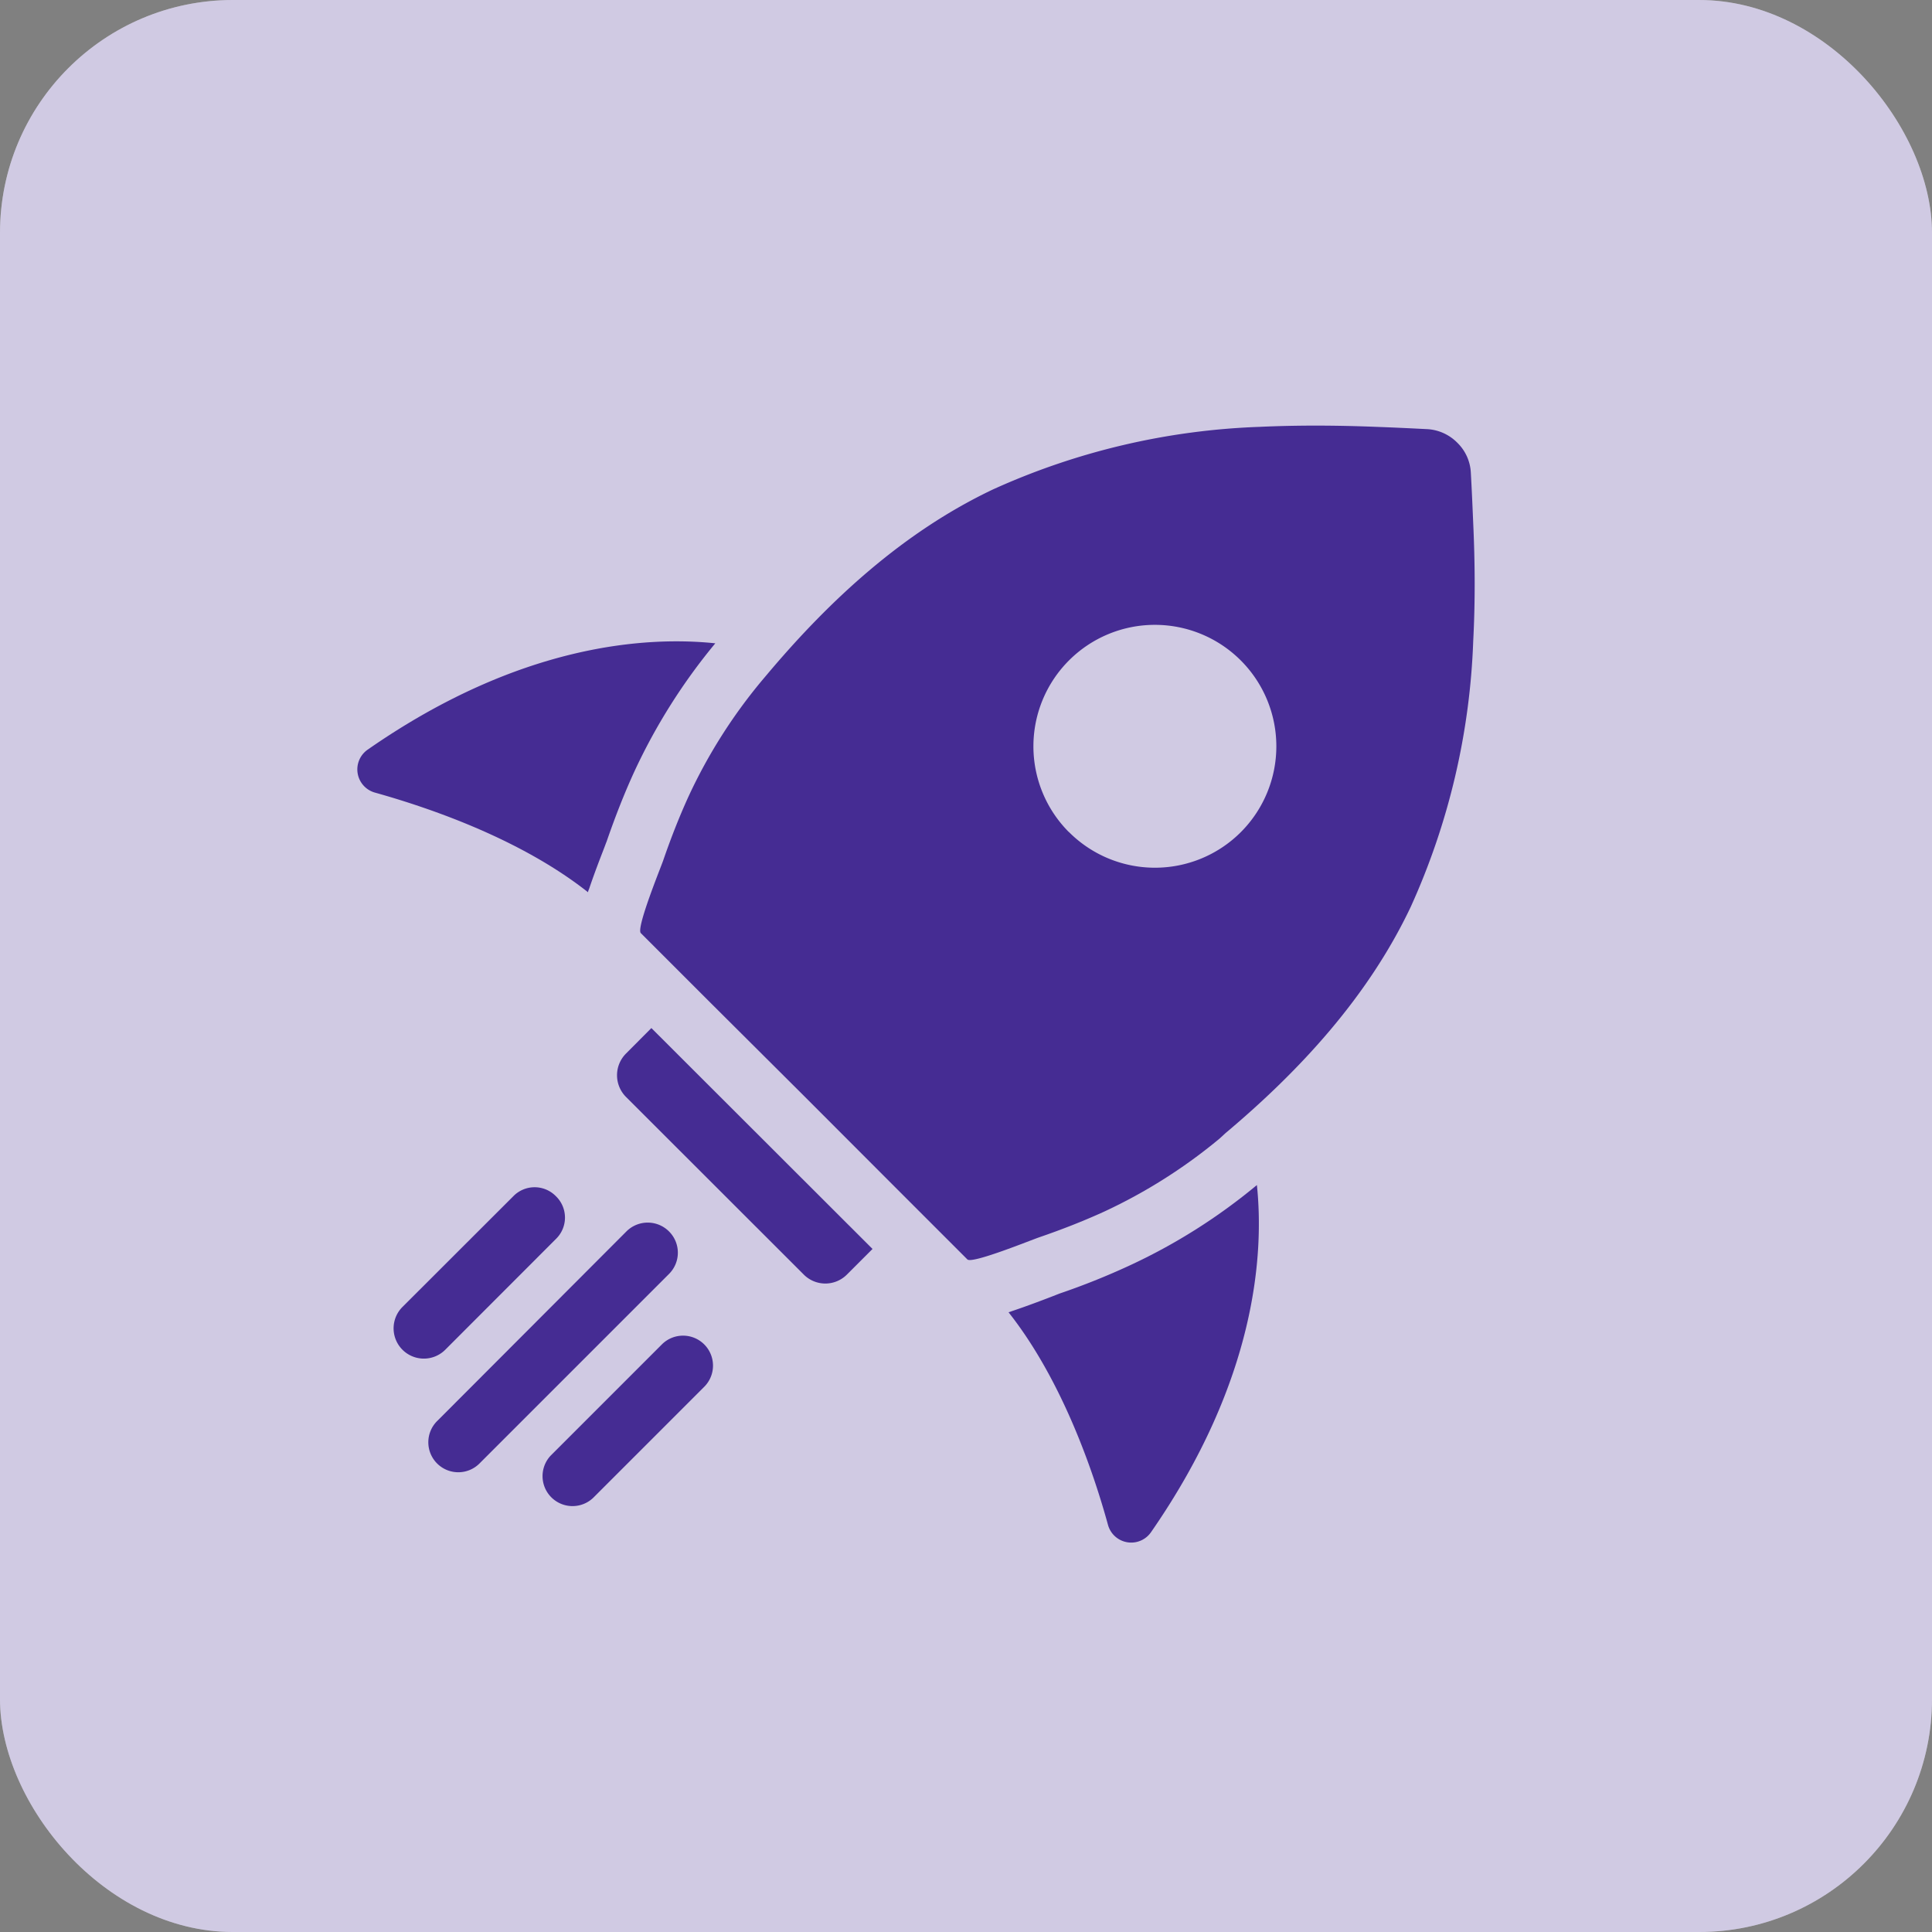
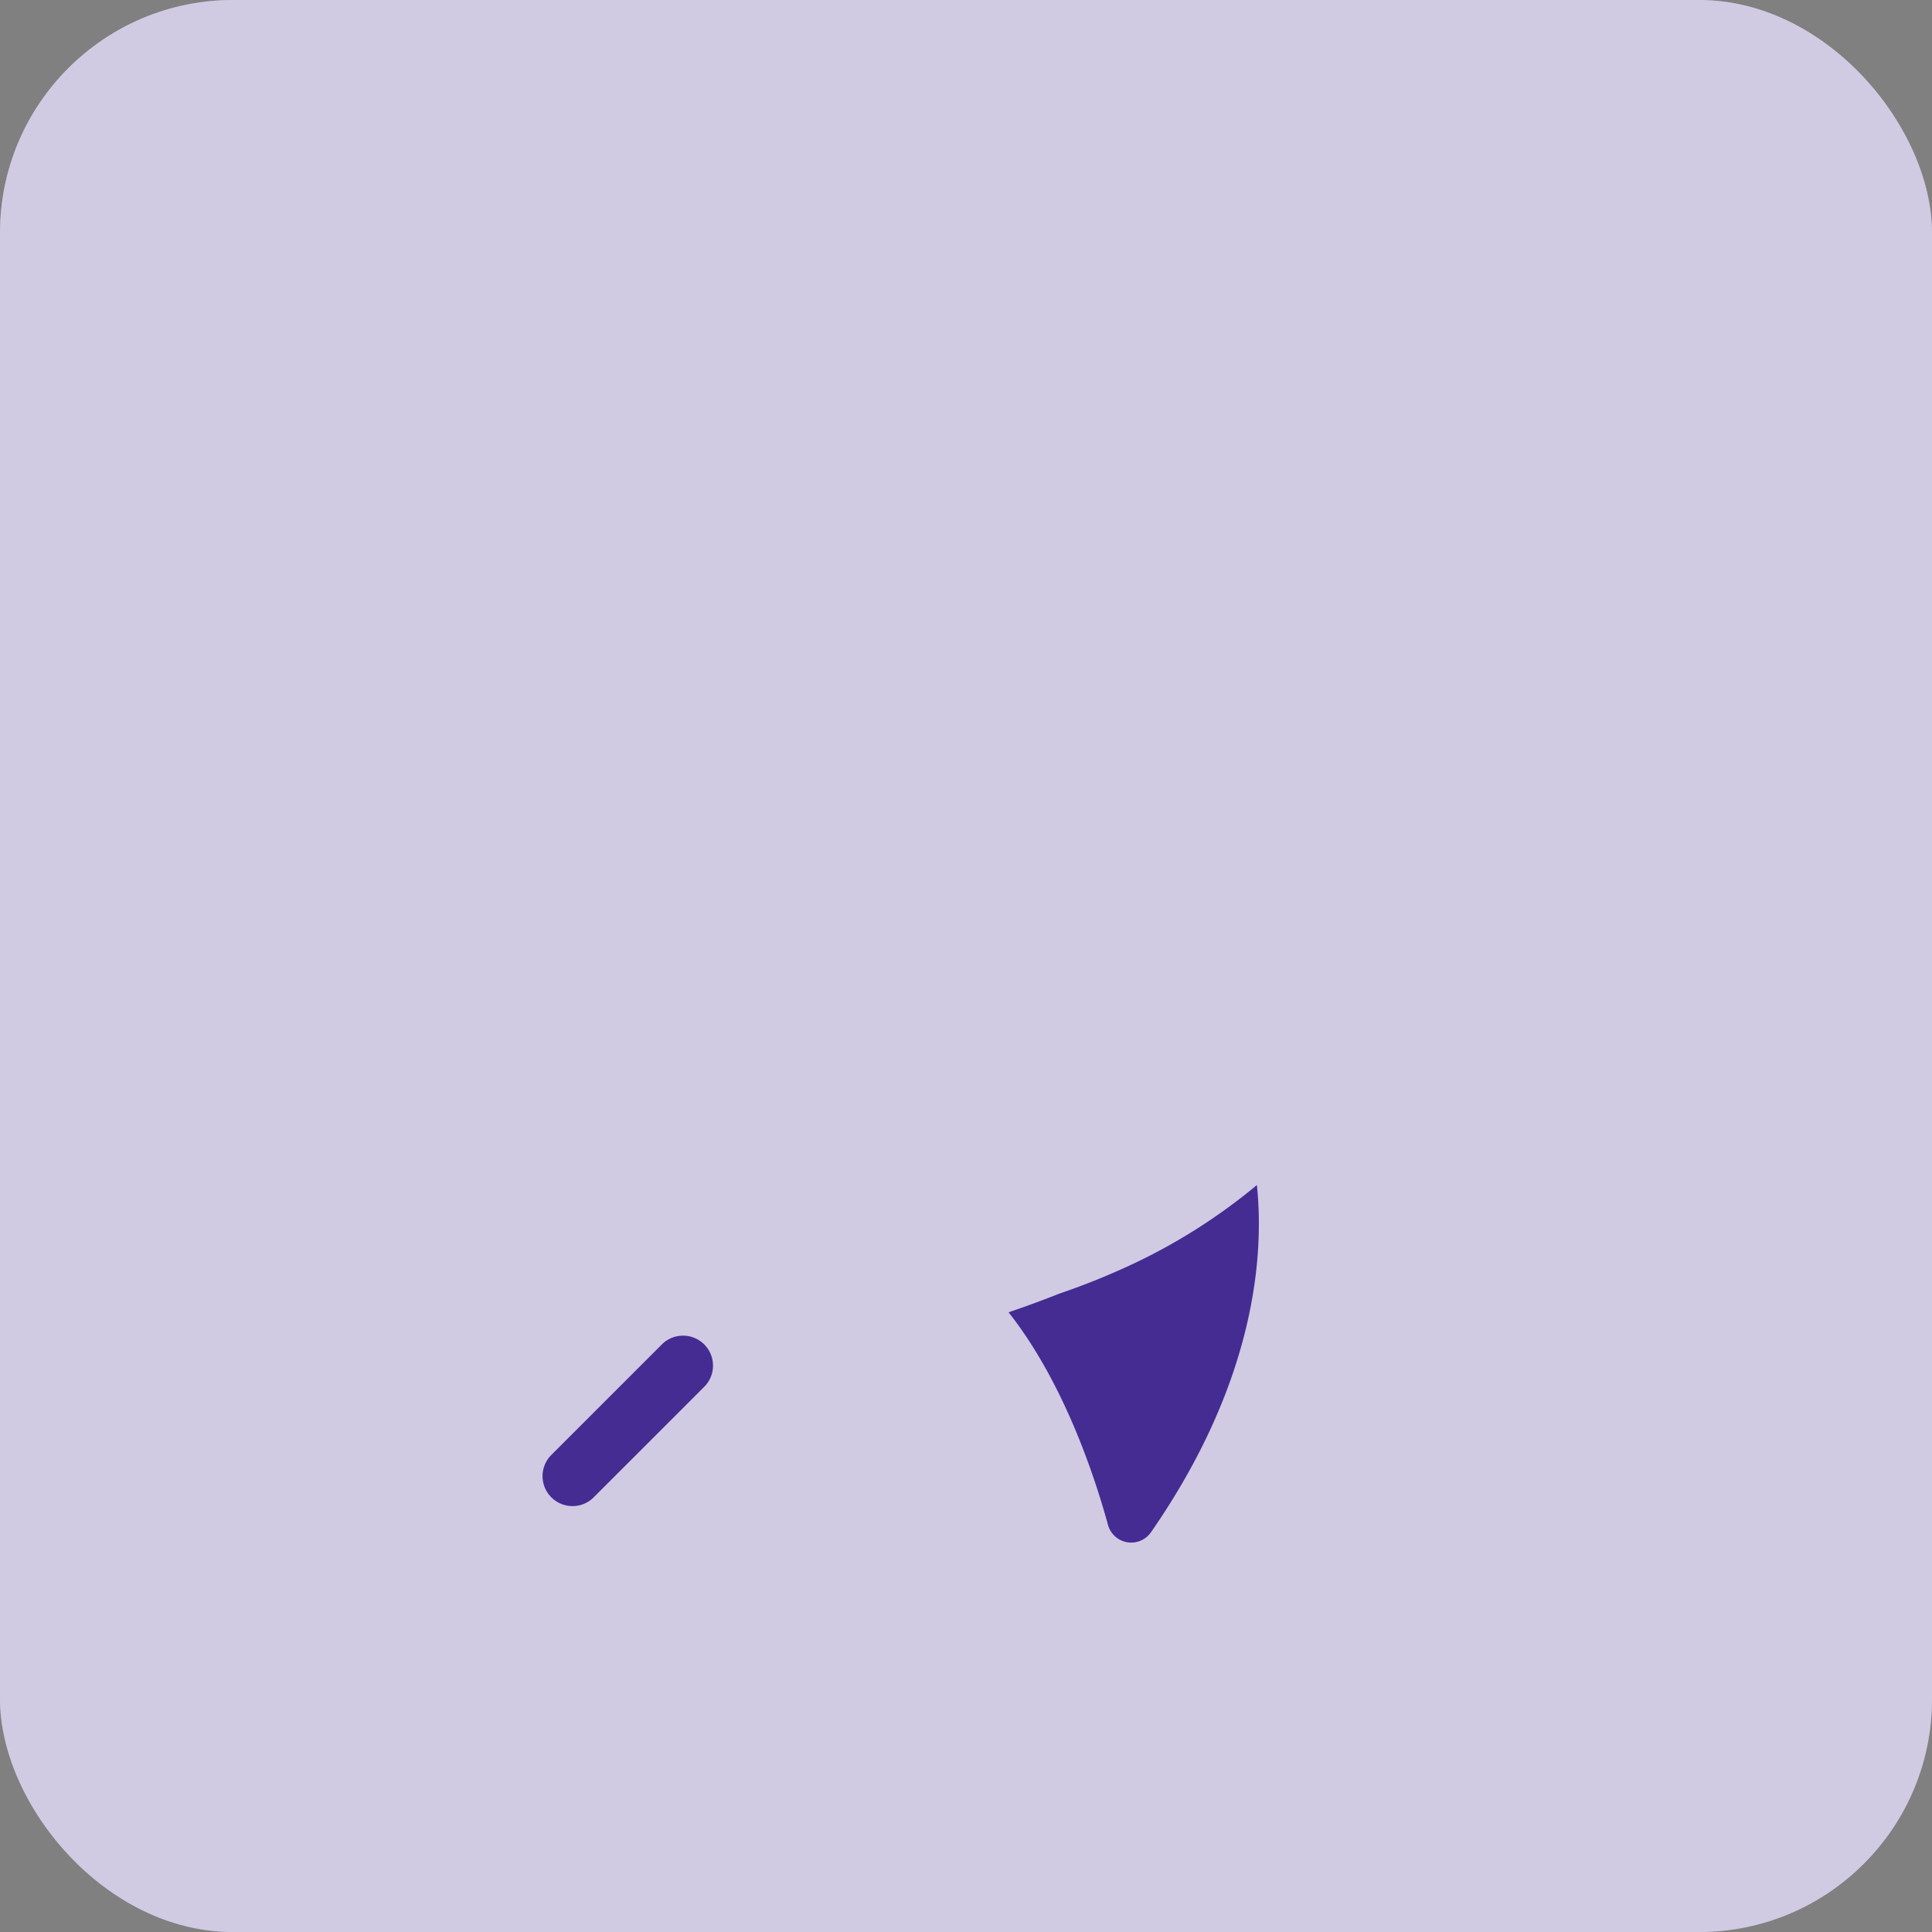
<svg xmlns="http://www.w3.org/2000/svg" id="Layer_1" data-name="Layer 1" viewBox="0 0 160.49 160.49">
  <rect x="0" y="0" width="160.49" height="160.49" fill="#808080" stroke="none" />
  <defs>
    <style>.cls-1{fill:#fff;}.cls-2,.cls-3{fill:#452c93;}.cls-2{opacity:0.25;}</style>
  </defs>
  <rect class="cls-1" width="160.49" height="160.49" rx="19.35" />
  <rect class="cls-2" width="160.49" height="160.49" rx="19.35" />
  <path class="cls-3" d="M95.62,127.27c8.78-12.66,9.38-23.18,8.79-28.83a48.21,48.21,0,0,1-10.61,6.7A59.23,59.23,0,0,1,88,107.46l-.56.22c-.8.31-2.12.81-3.31,1.21l-.35.12c4.4,5.57,7,13.07,8.26,17.66A2,2,0,0,0,95.62,127.27Z" />
-   <path class="cls-3" d="M50.18,70.46c.1-.26.17-.46.21-.55.75-2.17,1.51-4.09,2.32-5.85a48.93,48.93,0,0,1,6.71-10.62c-5.65-.59-16.17,0-28.83,8.8a2,2,0,0,0,.59,3.61c4.6,1.29,12.1,3.87,17.67,8.27,0-.12.08-.24.11-.35C49.36,72.58,49.87,71.26,50.18,70.46Z" />
-   <path class="cls-3" d="M52,87.52a2.55,2.55,0,0,0,0,3.6l14.76,14.75a2.53,2.53,0,0,0,3.6,0l2.12-2.12L54.11,85.4Z" />
-   <path class="cls-3" d="M101.8,94.13c6.2-5.21,11.86-11.35,15.39-18.8a58.45,58.45,0,0,0,5.19-22.09c.17-3.23.15-6.5,0-9.76-.06-1.42-.12-2.83-.2-4.24a3.73,3.73,0,0,0-1.12-2.46,3.81,3.81,0,0,0-2.46-1.13c-1.41-.07-2.83-.14-4.24-.19-3.27-.13-6.53-.15-9.76,0a58.55,58.55,0,0,0-22.1,5.19c-7.45,3.53-13.58,9.19-18.8,15.4l-.43.51a43.65,43.65,0,0,0-6.06,9.57c-.8,1.75-1.5,3.55-2.13,5.38-.23.65-2.24,5.58-1.85,6L59,83.28,66.75,91l.12.12,7.7,7.71,5.79,5.79c.39.39,5.31-1.62,6-1.85,1.83-.63,3.63-1.33,5.38-2.13a44,44,0,0,0,9.57-6.06Zm-13-25a10.09,10.09,0,1,1,14.27,0A10.09,10.09,0,0,1,88.77,69.09Z" />
-   <path class="cls-3" d="M55.57,102.29a2.5,2.5,0,0,0-3.53,0L36.36,118a2.49,2.49,0,1,0,3.52,3.52l15.69-15.69A2.49,2.49,0,0,0,55.57,102.29Z" />
  <path class="cls-3" d="M58.5,111.68a2.49,2.49,0,0,0-3.52,0l-9.23,9.23a2.49,2.49,0,0,0,3.52,3.52l9.23-9.23A2.49,2.49,0,0,0,58.5,111.68Z" />
-   <path class="cls-3" d="M46.17,99.36a2.47,2.47,0,0,0-3.52,0l-9.23,9.22A2.5,2.5,0,0,0,37,112.11l9.22-9.23A2.47,2.47,0,0,0,46.17,99.36Z" />
</svg>